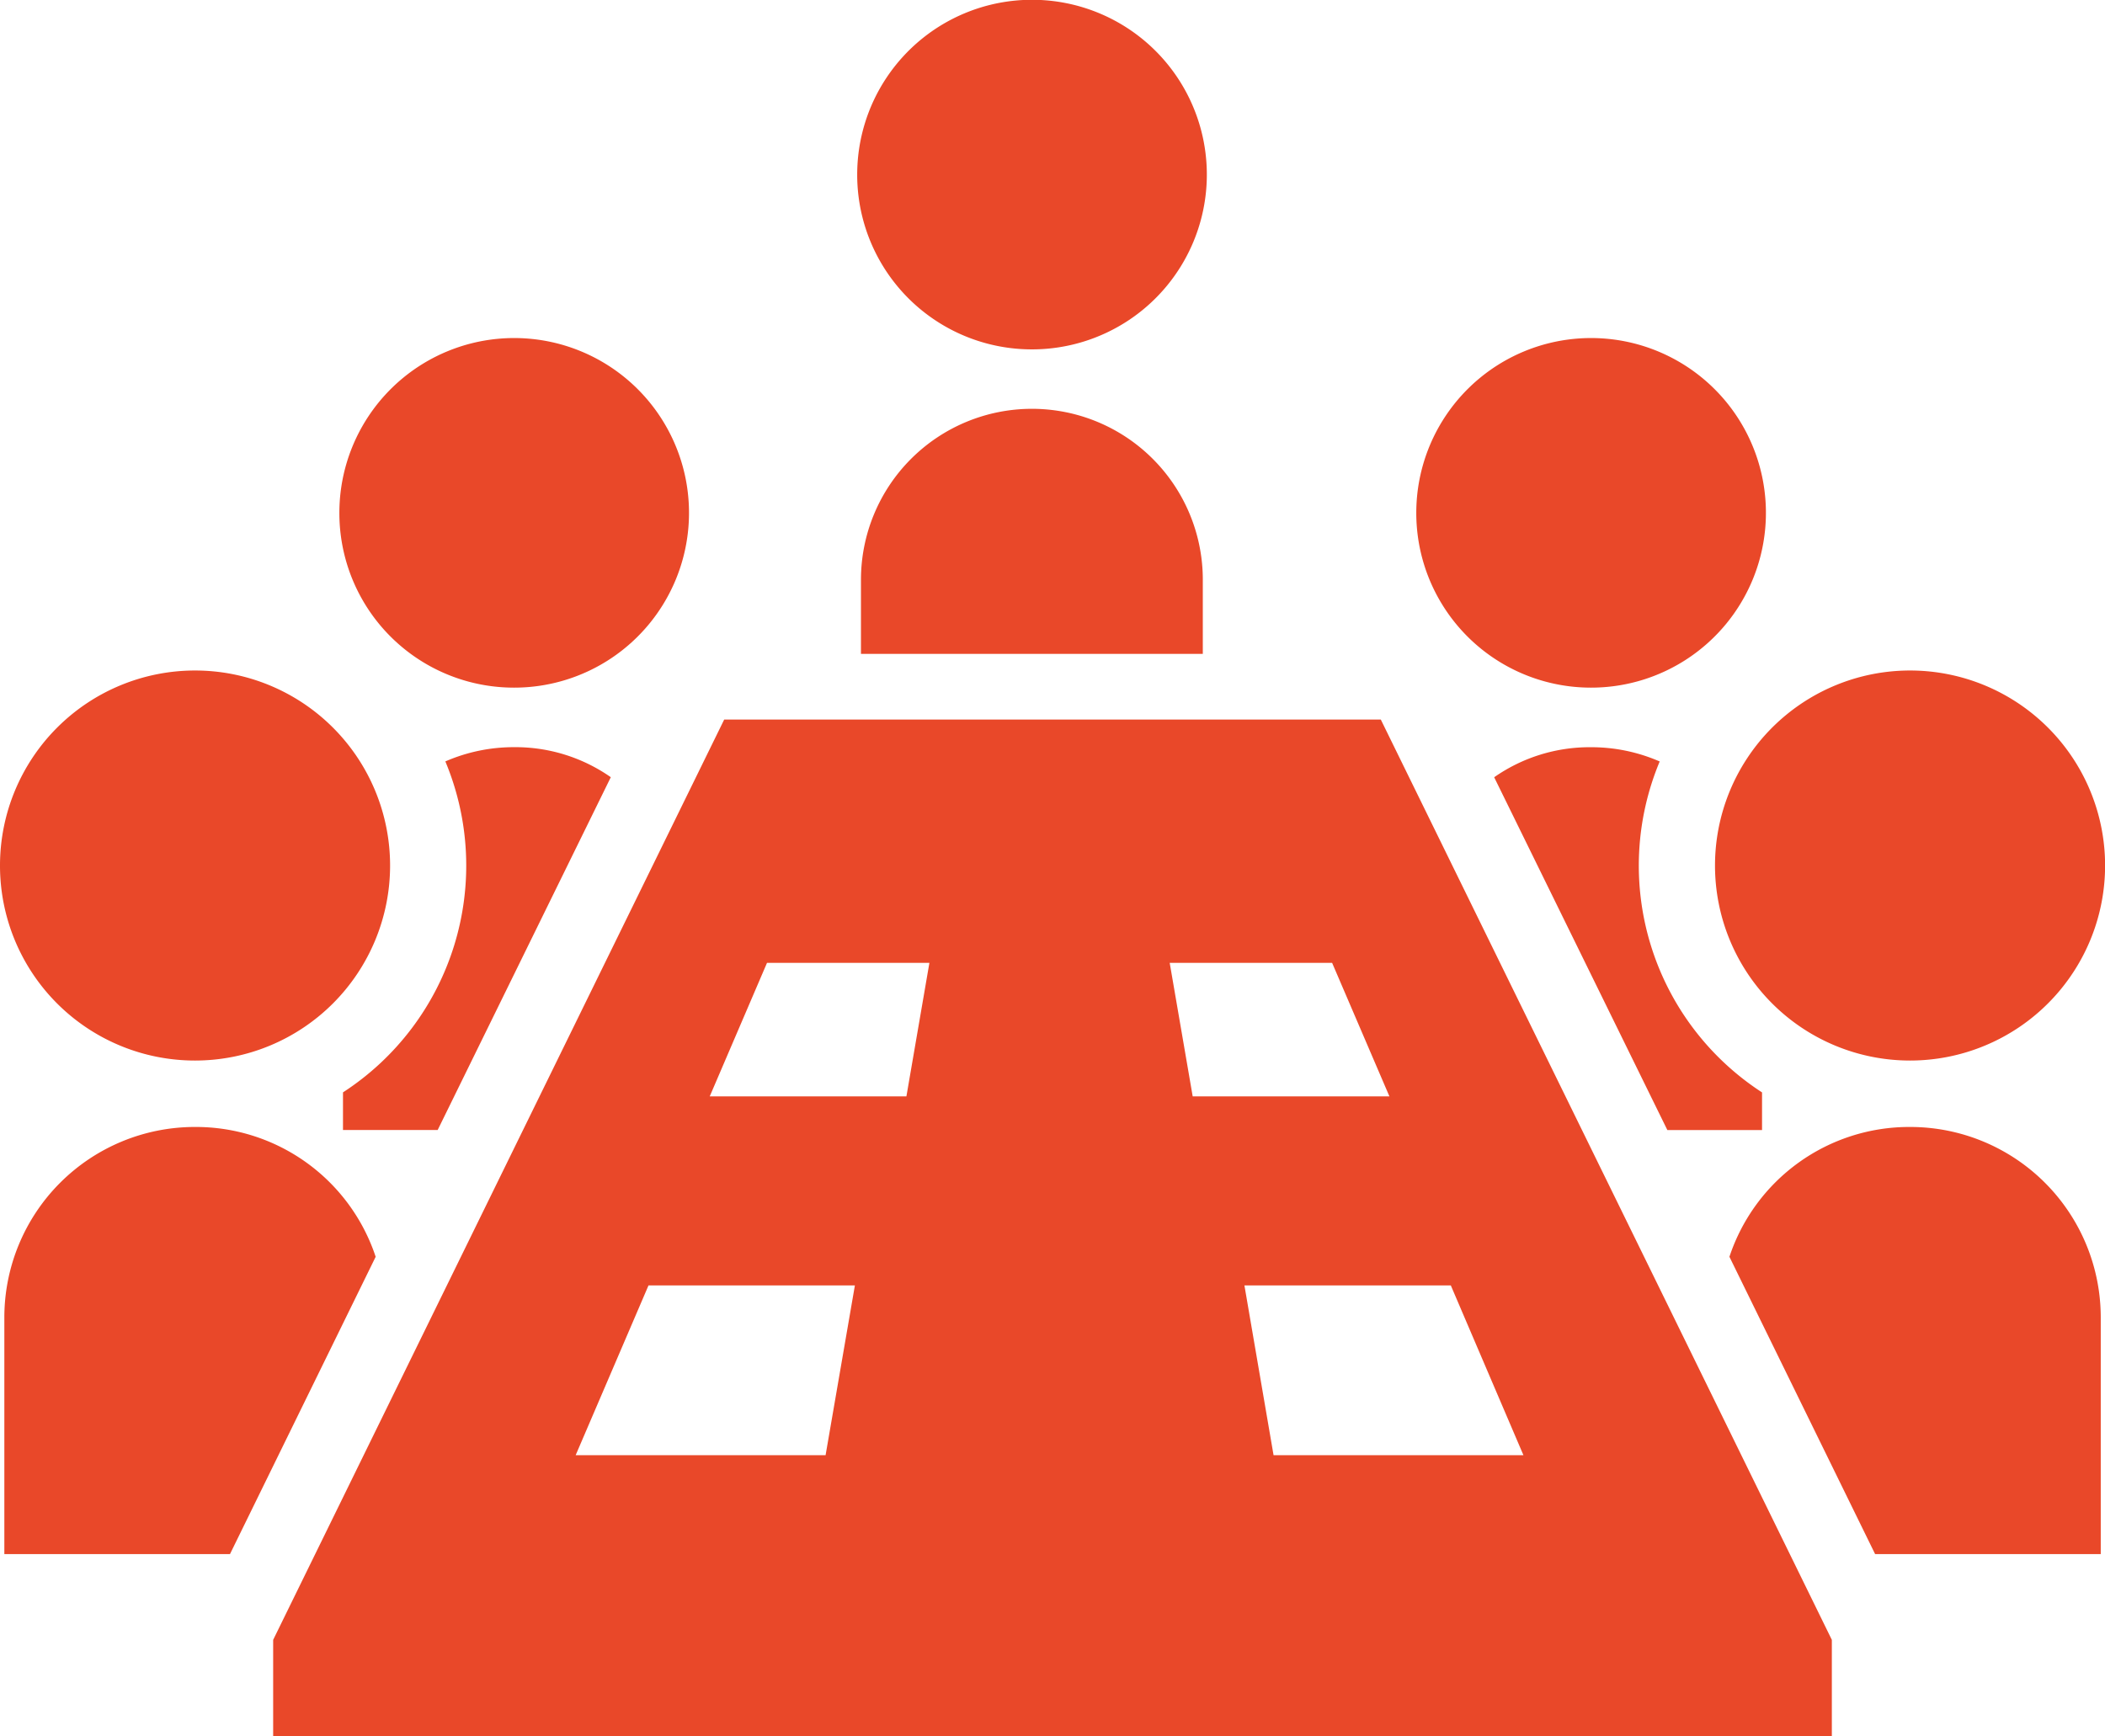
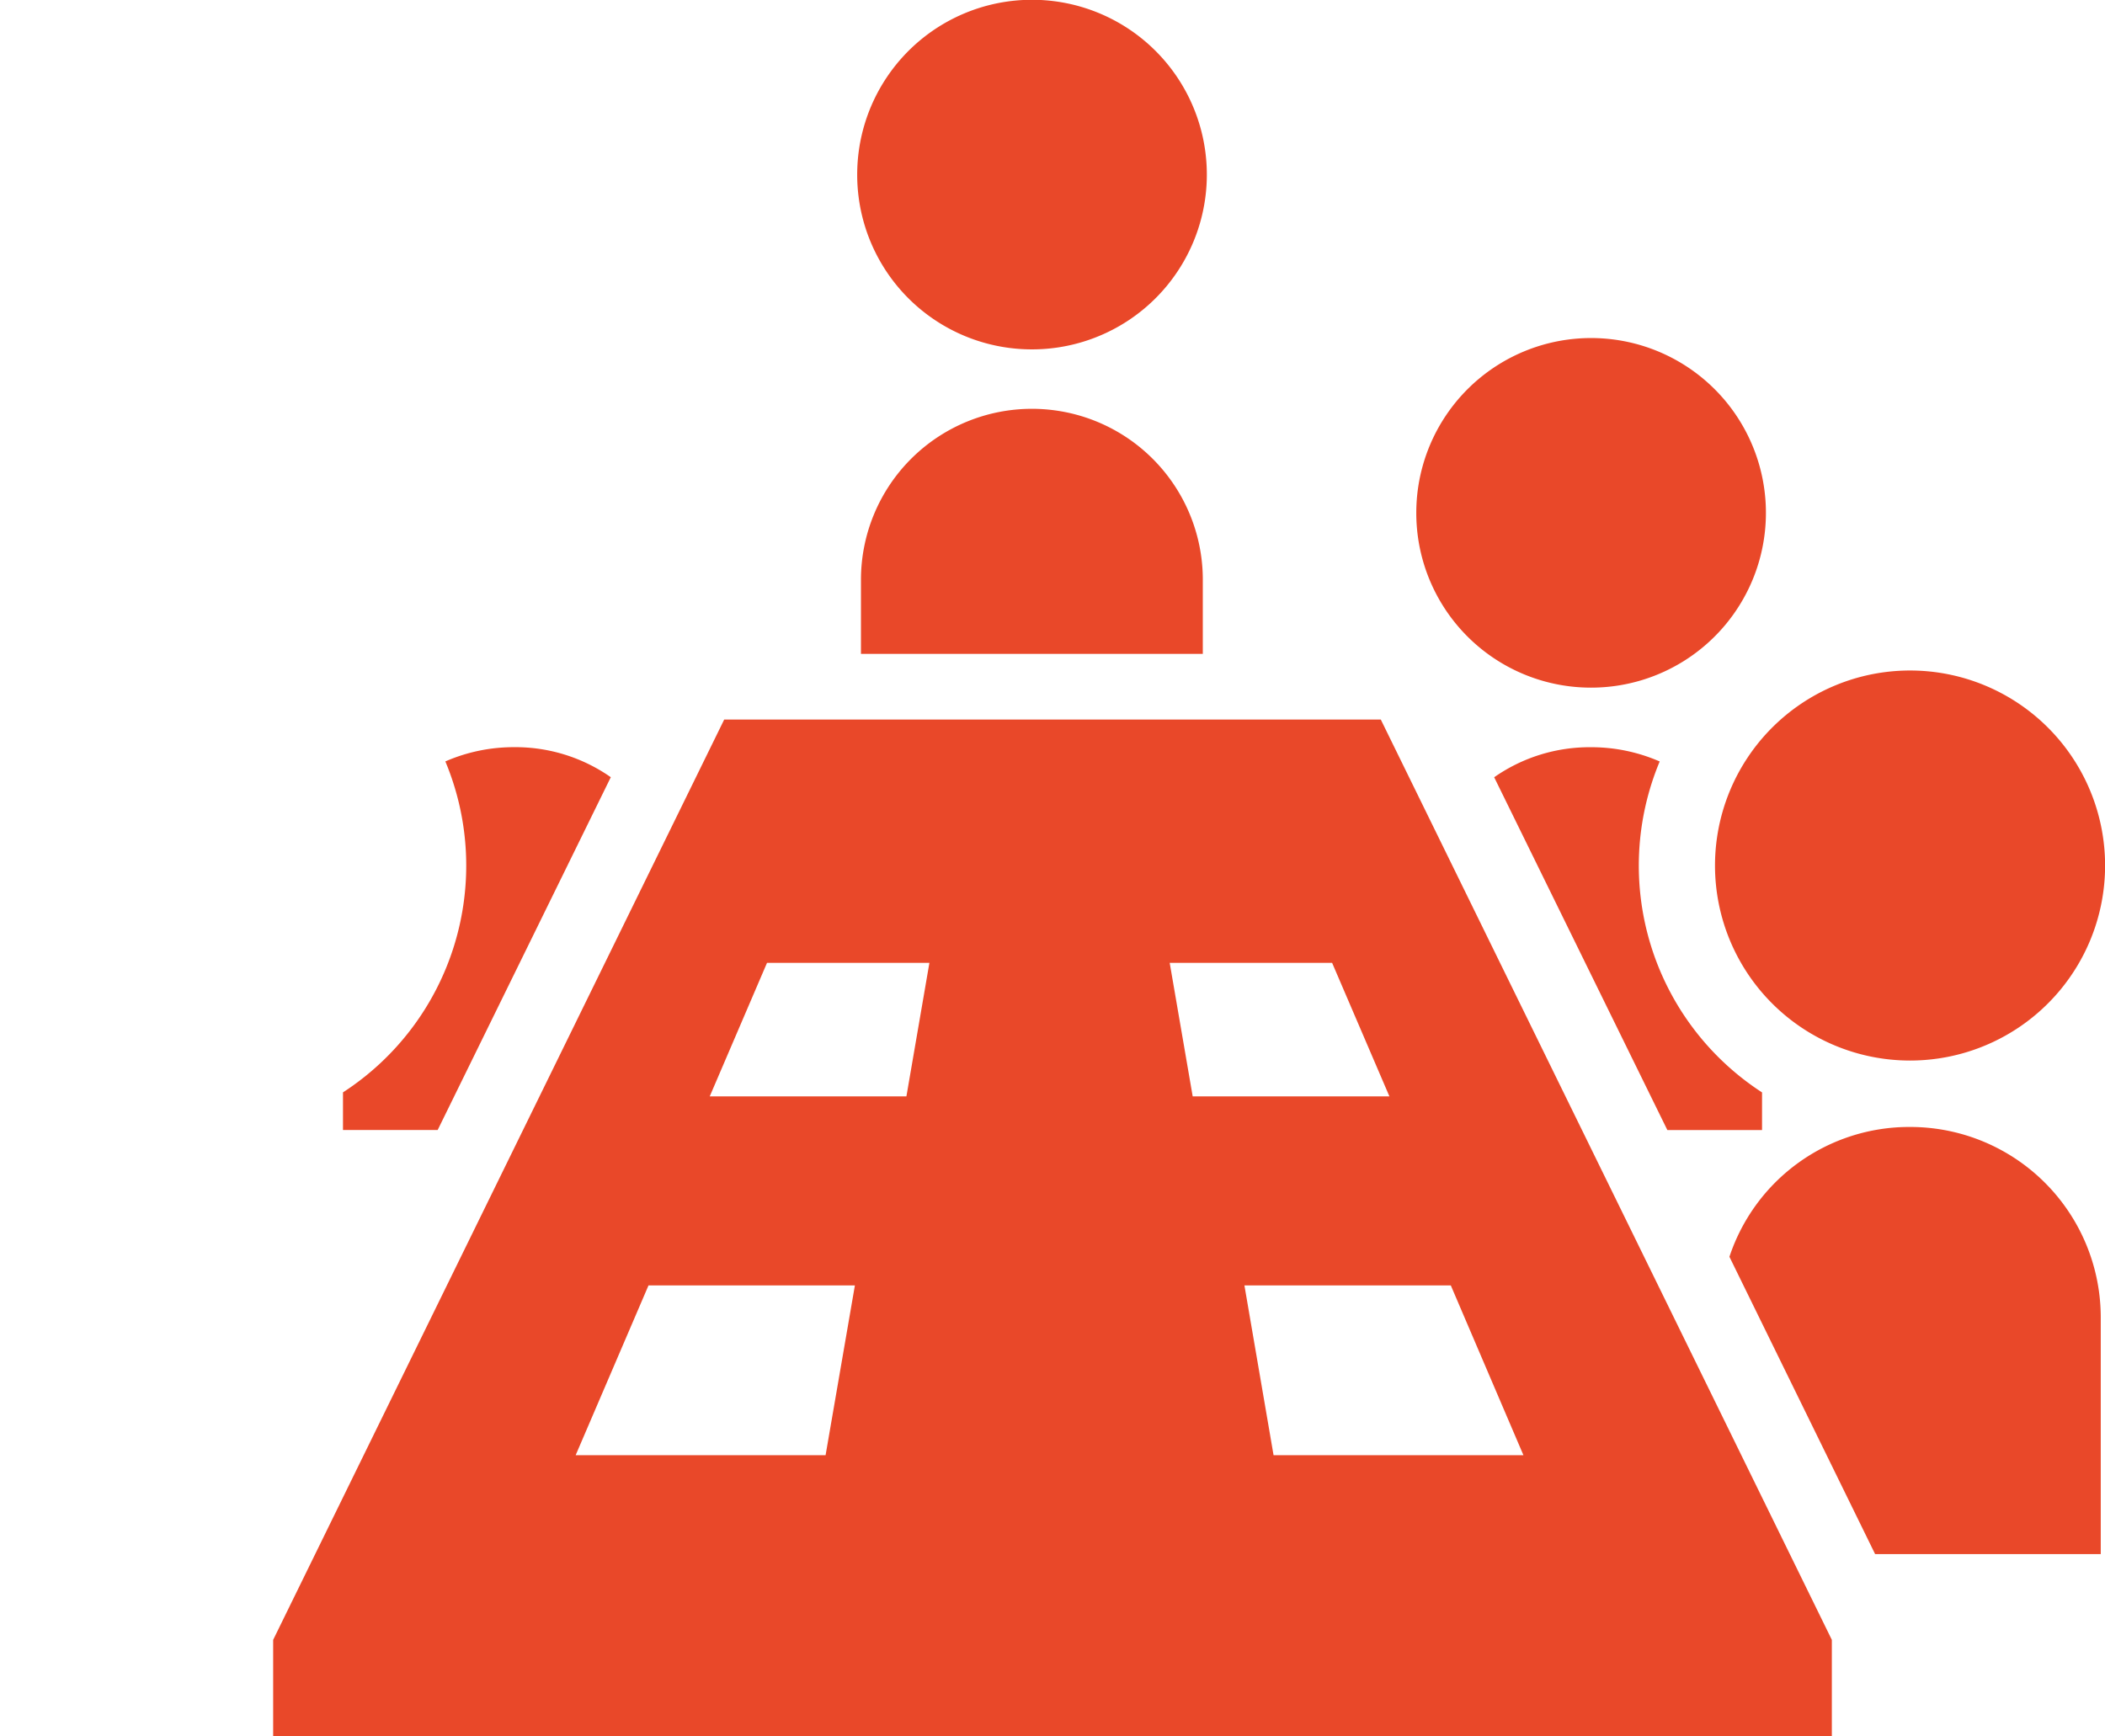
<svg xmlns="http://www.w3.org/2000/svg" width="86.695" height="71.512">
  <g fill="#e94829">
-     <path d="M8.033 43.684A8.033 8.033 0 1 0 0 35.65a8.028 8.028 0 0 0 8.033 8.034Zm-.009 2.736a7.846 7.846 0 0 0-7.845 7.842v9.751h9.293l6-12.246a7.8 7.8 0 0 0-7.448-5.347Zm13.148-18.096a7.2 7.2 0 1 0-7.195-7.2 7.19 7.19 0 0 0 7.195 7.2Z" />
    <path d="M14.126 44.994v1.55h3.9l7.13-14.531a6.845 6.845 0 0 0-3.983-1.237 7.036 7.036 0 0 0-2.831.587 11.133 11.133 0 0 1-4.215 13.631Zm28.373-30.603a7.2 7.2 0 1 0-7.195-7.2 7.192 7.192 0 0 0 7.195 7.2Zm0 2.448a7.042 7.042 0 0 0-7.04 7.042v3.052h14.079v-3.052a7.038 7.038 0 0 0-7.039-7.042Zm36.163 26.845a8.033 8.033 0 1 0-8.029-8.033 8.032 8.032 0 0 0 8.029 8.033Zm.008 2.736a7.8 7.8 0 0 0-7.443 5.347l6 12.246h9.293v-9.751a7.846 7.846 0 0 0-7.85-7.842ZM65.522 28.324a7.2 7.2 0 1 0-7.192-7.2 7.194 7.194 0 0 0 7.192 7.2Zm.001 2.454a6.853 6.853 0 0 0-3.985 1.237l7.132 14.531h3.9v-1.55a11.133 11.133 0 0 1-4.215-13.631 7.038 7.038 0 0 0-2.832-.587Zm-35.697-1.139L11.25 67.546v3.965h64.195v-3.965L56.869 29.639Zm4.176 30.3H23.709l3-6.993h8.5Zm3.329-14.78h-8.1l2.359-5.5h6.688Zm25.412 14.78H52.452l-1.2-6.993h8.5Zm-13.622-14.78-.947-5.5h6.689l2.36 5.5Z" />
  </g>
</svg>